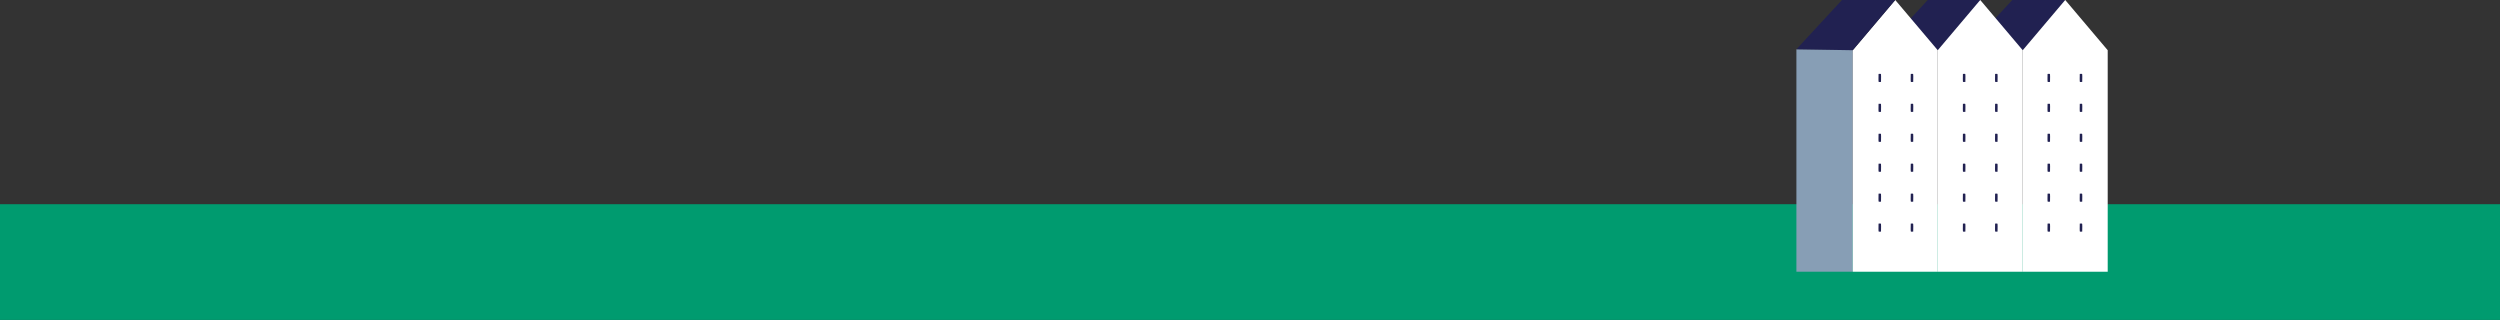
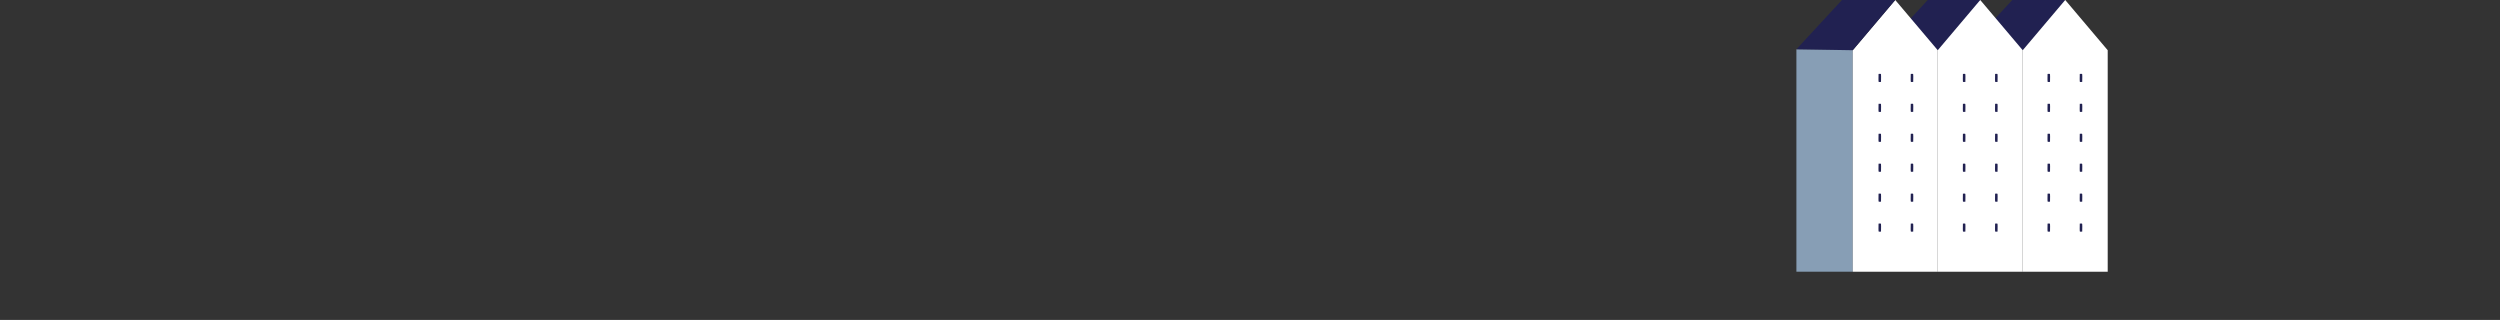
<svg xmlns="http://www.w3.org/2000/svg" id="Capa_2" viewBox="0 0 1440 184.3">
  <rect x="0" y="0" width="1440" height="184.3" fill="#333333" stroke="none" />
  <defs>
    <style>.cls-1{fill:none;}.cls-2{clip-path:url(#clippath);}.cls-3{fill:#fff;}.cls-4{fill:#009b6f;}.cls-5{fill:#212151;}.cls-6{fill:#879eb5;}</style>
    <clipPath id="clippath">
      <rect class="cls-1" x="655.71" width="734.28" height="184.3" />
    </clipPath>
  </defs>
  <g id="Capa_1-2">
    <g>
-       <rect class="cls-4" y="117.6" width="1440" height="66.7" />
      <polygon class="cls-5" points="1110.38 0 1084.15 28.37 1116.6 28.93 1141.07 0 1110.38 0" />
      <polygon class="cls-5" points="1159.06 0 1132.82 28.37 1165.28 28.93 1189.75 0 1159.06 0" />
      <rect class="cls-6" x="1034.73" y="28.37" width="32.45" height="128.13" />
      <polygon class="cls-3" points="1091.66 0 1067.18 28.93 1067.18 156.5 1116.14 156.5 1116.14 28.93 1091.66 0 1091.66 0" />
      <polygon class="cls-3" points="1140.61 0 1116.14 28.93 1116.14 156.5 1165.09 156.5 1165.09 28.93 1140.62 0 1140.61 0" />
      <polygon class="cls-3" points="1189.56 0 1165.09 28.93 1165.09 156.5 1214.04 156.5 1214.04 28.93 1189.57 0 1189.56 0" />
      <g class="cls-2">
        <path class="cls-5" d="M1083.46,47.18c0-5.49,.47-4.6-1.41-4.6,0,5.49-.47,4.6,1.41,4.6" />
        <path class="cls-5" d="M1102.01,47.18c0-5.49,.47-4.6-1.41-4.6,0,5.49-.47,4.6,1.41,4.6" />
        <path class="cls-5" d="M1083.46,64.42c0-5.49,.47-4.61-1.41-4.61,0,5.49-.47,4.61,1.41,4.61" />
        <path class="cls-5" d="M1102.01,64.42c0-5.49,.47-4.61-1.41-4.61,0,5.49-.47,4.61,1.41,4.61" />
        <path class="cls-5" d="M1083.46,81.67c0-5.49,.47-4.61-1.41-4.61,0,5.49-.47,4.61,1.41,4.61" />
        <path class="cls-5" d="M1102.01,81.67c0-5.49,.47-4.61-1.41-4.61,0,5.49-.47,4.61,1.41,4.61" />
        <path class="cls-5" d="M1083.46,98.91c0-5.49,.47-4.61-1.41-4.61,0,5.49-.47,4.61,1.41,4.61" />
        <path class="cls-5" d="M1102.01,98.91c0-5.49,.47-4.61-1.41-4.61,0,5.49-.47,4.61,1.41,4.61" />
        <path class="cls-5" d="M1083.46,116.16c0-5.49,.47-4.61-1.41-4.61,0,5.49-.47,4.61,1.41,4.61" />
        <path class="cls-5" d="M1102.01,116.16c0-5.49,.47-4.61-1.41-4.61,0,5.49-.47,4.61,1.41,4.61" />
        <path class="cls-5" d="M1083.46,133.4c0-5.49,.47-4.61-1.41-4.61,0,5.49-.47,4.61,1.41,4.61" />
        <path class="cls-5" d="M1102.01,133.4c0-5.49,.47-4.61-1.41-4.61,0,5.49-.47,4.61,1.41,4.61" />
        <path class="cls-5" d="M1132.05,47.18c0-5.49,.47-4.6-1.41-4.6,0,5.49-.47,4.6,1.41,4.6" />
        <path class="cls-5" d="M1150.59,47.18c0-5.49,.47-4.6-1.41-4.6,0,5.49-.47,4.6,1.41,4.6" />
        <path class="cls-5" d="M1132.05,64.42c0-5.49,.47-4.61-1.41-4.61,0,5.49-.47,4.61,1.41,4.61" />
        <path class="cls-5" d="M1150.59,64.42c0-5.49,.47-4.61-1.41-4.61,0,5.49-.47,4.61,1.41,4.61" />
        <path class="cls-5" d="M1132.05,81.67c0-5.49,.47-4.61-1.41-4.61,0,5.49-.47,4.61,1.41,4.61" />
        <path class="cls-5" d="M1150.59,81.67c0-5.49,.47-4.61-1.41-4.61,0,5.49-.47,4.61,1.41,4.61" />
        <path class="cls-5" d="M1132.05,98.91c0-5.49,.47-4.61-1.41-4.61,0,5.49-.47,4.61,1.41,4.61" />
        <path class="cls-5" d="M1150.59,98.91c0-5.49,.47-4.61-1.41-4.61,0,5.49-.47,4.61,1.41,4.61" />
        <path class="cls-5" d="M1132.05,116.16c0-5.49,.47-4.61-1.41-4.61,0,5.49-.47,4.61,1.41,4.61" />
        <path class="cls-5" d="M1150.59,116.16c0-5.49,.47-4.61-1.41-4.61,0,5.49-.47,4.61,1.41,4.61" />
        <path class="cls-5" d="M1132.05,133.4c0-5.49,.47-4.61-1.41-4.61,0,5.49-.47,4.61,1.41,4.61" />
        <path class="cls-5" d="M1150.59,133.4c0-5.49,.47-4.61-1.41-4.61,0,5.49-.47,4.61,1.41,4.61" />
        <path class="cls-5" d="M1180.81,47.18c0-5.49,.47-4.6-1.41-4.6,0,5.49-.47,4.6,1.41,4.6" />
        <path class="cls-5" d="M1199.36,47.18c0-5.49,.47-4.6-1.41-4.6,0,5.49-.47,4.6,1.41,4.6" />
        <path class="cls-5" d="M1180.81,64.42c0-5.49,.47-4.61-1.41-4.61,0,5.49-.47,4.61,1.41,4.61" />
        <path class="cls-5" d="M1199.36,64.42c0-5.49,.47-4.61-1.41-4.61,0,5.49-.47,4.61,1.41,4.61" />
        <path class="cls-5" d="M1180.81,81.67c0-5.49,.47-4.61-1.41-4.61,0,5.49-.47,4.61,1.41,4.61" />
        <path class="cls-5" d="M1199.36,81.67c0-5.49,.47-4.61-1.41-4.61,0,5.49-.47,4.61,1.41,4.61" />
        <path class="cls-5" d="M1180.81,98.91c0-5.49,.47-4.61-1.41-4.61,0,5.49-.47,4.61,1.41,4.61" />
        <path class="cls-5" d="M1199.36,98.91c0-5.49,.47-4.61-1.41-4.61,0,5.49-.47,4.61,1.41,4.61" />
        <path class="cls-5" d="M1180.81,116.16c0-5.49,.47-4.61-1.41-4.61,0,5.49-.47,4.61,1.41,4.61" />
        <path class="cls-5" d="M1199.36,116.16c0-5.49,.47-4.61-1.41-4.61,0,5.49-.47,4.61,1.41,4.61" />
        <path class="cls-5" d="M1180.81,133.4c0-5.49,.47-4.61-1.41-4.61,0,5.49-.47,4.61,1.41,4.61" />
        <path class="cls-5" d="M1199.36,133.4c0-5.49,.47-4.61-1.41-4.61,0,5.49-.47,4.61,1.41,4.61" />
      </g>
      <polygon class="cls-5" points="1060.97 0 1034.73 28.37 1067.18 28.93 1091.66 0 1060.97 0" />
    </g>
  </g>
</svg>